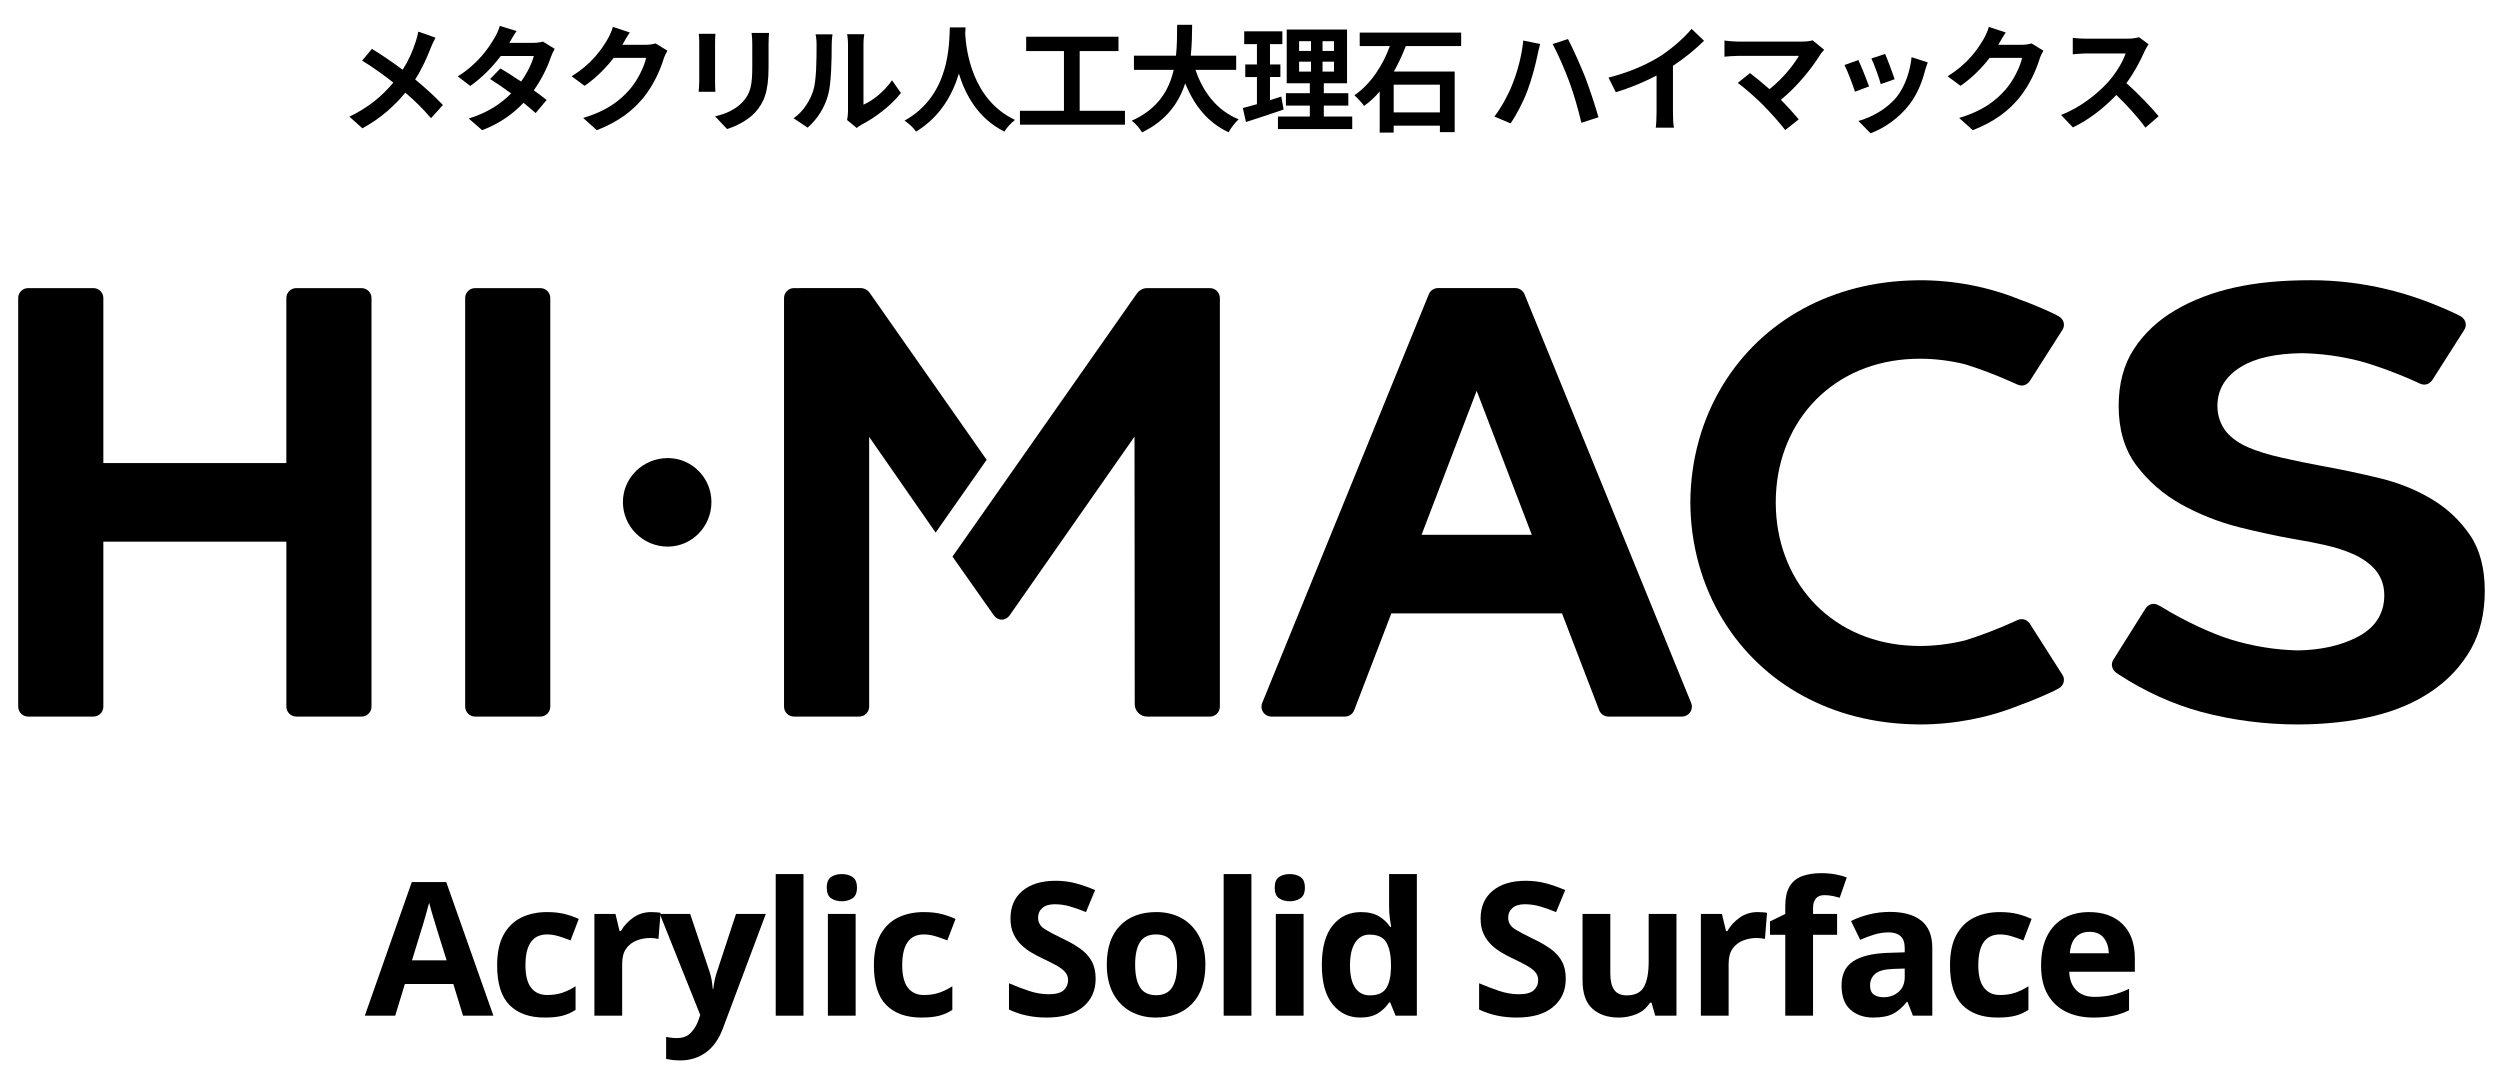
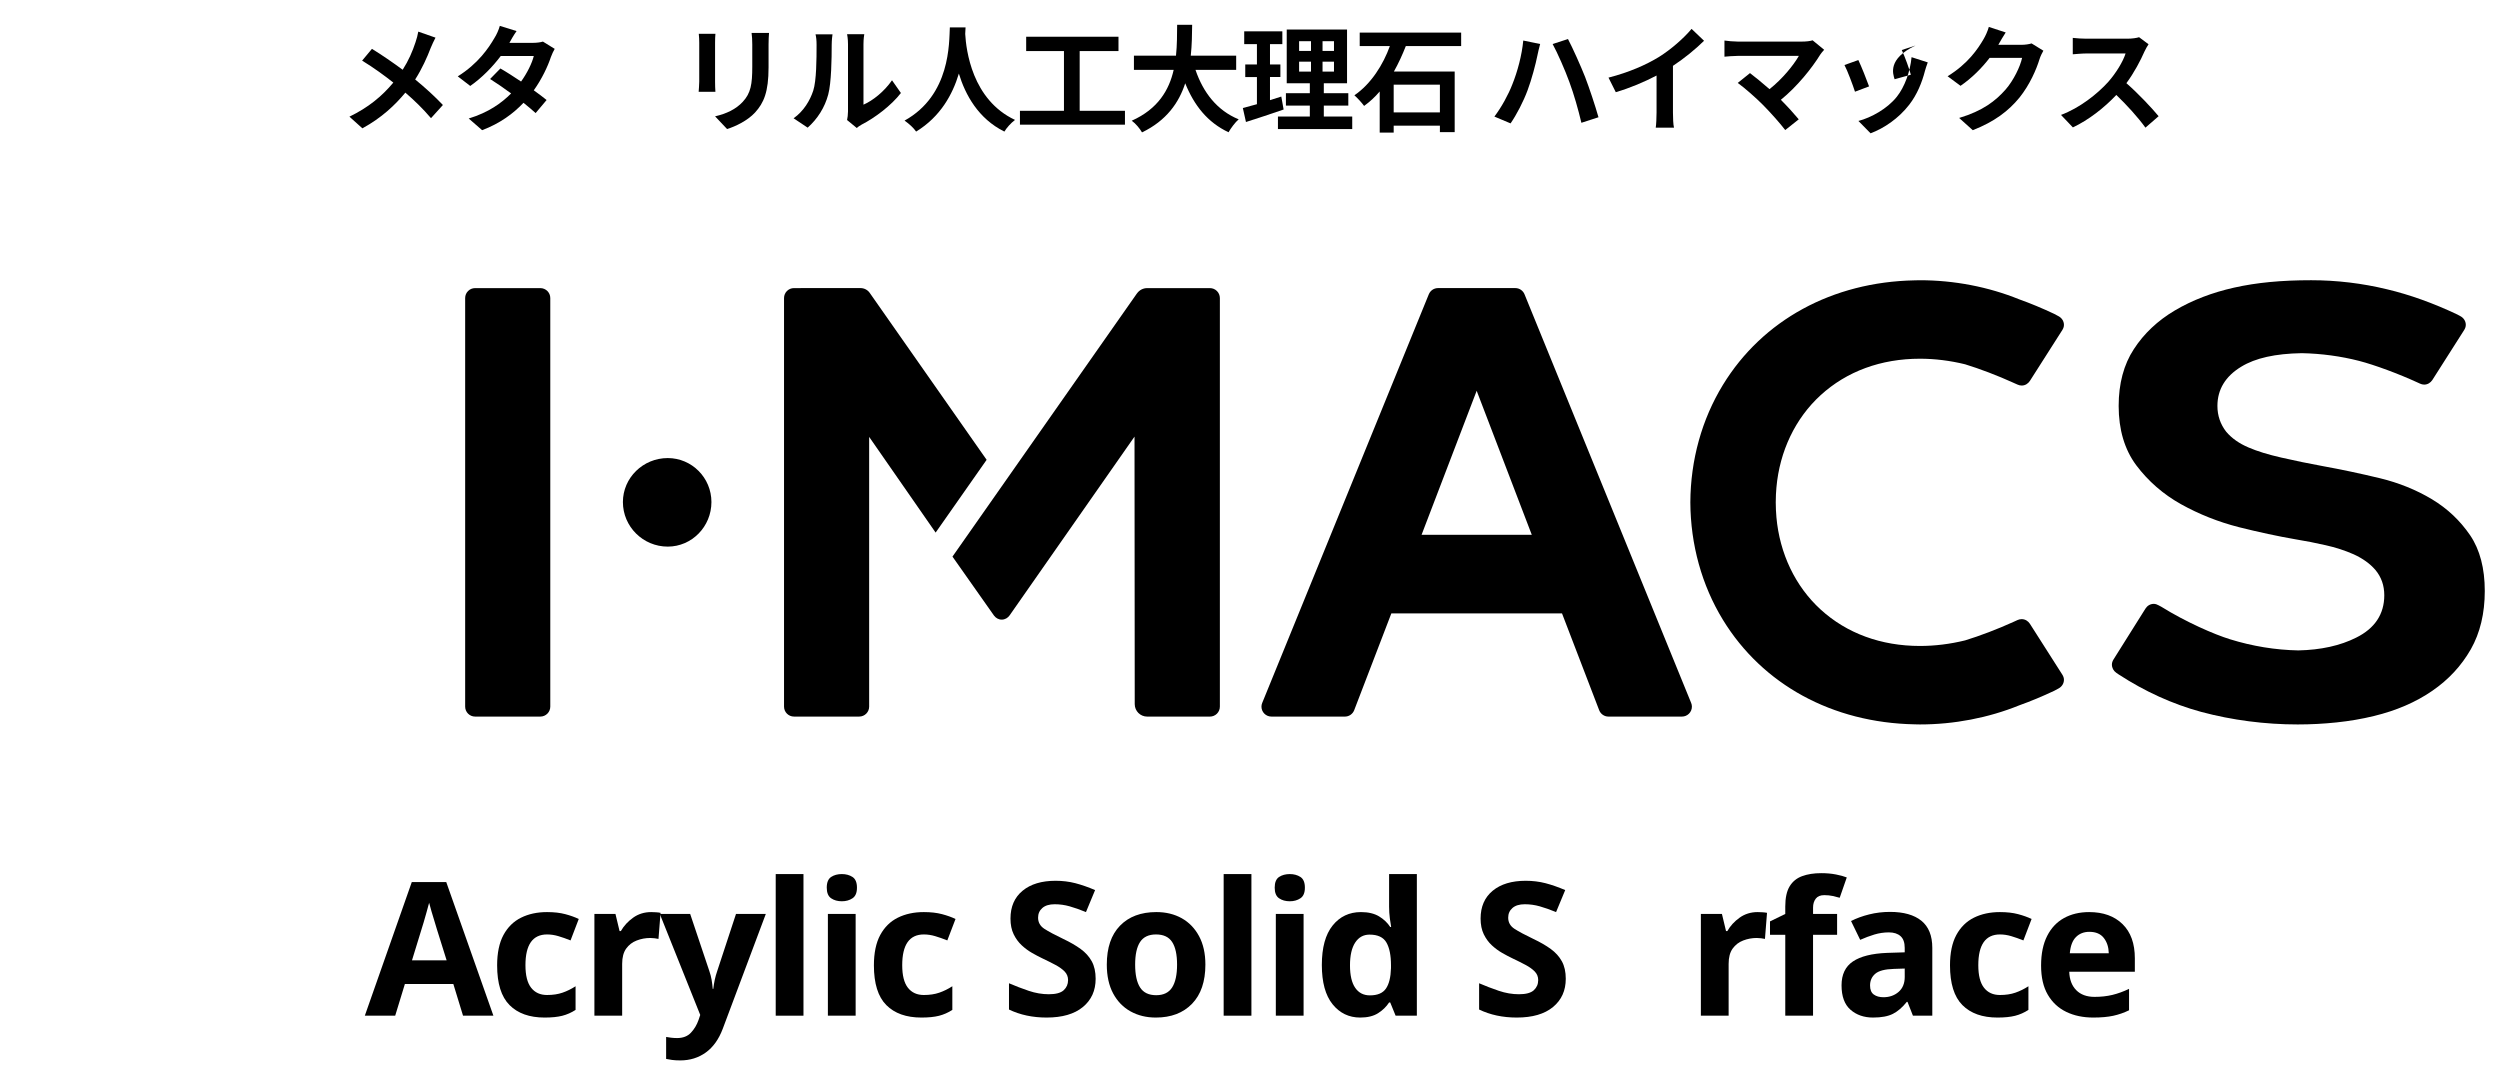
<svg xmlns="http://www.w3.org/2000/svg" version="1.1" id="レイヤー_1" x="0px" y="0px" width="175px" height="74.95px" viewBox="0 0 175 74.95" style="enable-background:new 0 0 175 74.95;" xml:space="preserve">
  <g>
    <path d="M30.146,3.363c-0.243,0.639-0.607,1.456-1.084,2.2c0.712,0.583,1.391,1.205,1.941,1.787L30.17,8.272   c-0.566-0.664-1.148-1.229-1.795-1.788c-0.711,0.857-1.642,1.755-3.008,2.499L24.46,8.167c1.318-0.639,2.272-1.423,3.073-2.386   c-0.583-0.461-1.359-1.035-2.184-1.537l0.688-0.825c0.647,0.396,1.496,0.979,2.151,1.464c0.413-0.647,0.688-1.286,0.898-1.925   c0.073-0.21,0.162-0.534,0.194-0.744l1.205,0.421C30.38,2.822,30.226,3.177,30.146,3.363z" />
    <path d="M35.658,3H37.3c0.251,0,0.526-0.032,0.704-0.089l0.825,0.509c-0.089,0.154-0.194,0.372-0.267,0.574   c-0.218,0.655-0.623,1.521-1.197,2.329c0.348,0.25,0.663,0.485,0.897,0.679l-0.768,0.914c-0.218-0.202-0.518-0.453-0.849-0.72   c-0.712,0.752-1.634,1.439-2.896,1.917l-0.938-0.817c1.399-0.429,2.297-1.083,2.968-1.755c-0.526-0.388-1.06-0.752-1.472-1.011   l0.72-0.736c0.429,0.243,0.938,0.574,1.448,0.914c0.42-0.582,0.768-1.286,0.89-1.787h-2.313c-0.566,0.752-1.318,1.528-2.135,2.095   l-0.873-0.671c1.415-0.881,2.167-1.989,2.572-2.693c0.129-0.194,0.299-0.566,0.372-0.841l1.173,0.364   C35.957,2.458,35.755,2.822,35.658,3z" />
-     <path d="M43.588,3.097c-0.008,0.016-0.016,0.024-0.024,0.04h1.625c0.251,0,0.518-0.04,0.704-0.097l0.825,0.509   c-0.089,0.154-0.202,0.38-0.267,0.583c-0.218,0.72-0.679,1.795-1.407,2.701c-0.768,0.938-1.747,1.683-3.267,2.281l-0.954-0.857   c1.658-0.494,2.555-1.197,3.259-1.998c0.55-0.631,1.019-1.602,1.148-2.208h-2.272c-0.542,0.704-1.245,1.415-2.038,1.957   l-0.906-0.671c1.416-0.865,2.119-1.908,2.523-2.604c0.121-0.202,0.291-0.574,0.364-0.849l1.181,0.388   C43.895,2.555,43.685,2.919,43.588,3.097z" />
    <path d="M50.055,2.991v2.733c0,0.203,0.008,0.518,0.024,0.704h-1.173c0.008-0.153,0.041-0.469,0.041-0.711V2.991   c0-0.153-0.008-0.437-0.032-0.623h1.165C50.063,2.555,50.055,2.733,50.055,2.991z M53.799,3.113v1.601   c0,1.739-0.339,2.491-0.938,3.154c-0.534,0.583-1.375,0.979-1.965,1.165l-0.841-0.89c0.801-0.186,1.456-0.494,1.941-1.019   c0.558-0.606,0.663-1.213,0.663-2.475V3.113c0-0.324-0.016-0.583-0.048-0.809h1.221C53.815,2.53,53.799,2.789,53.799,3.113z" />
    <path d="M56.926,6.348c0.227-0.696,0.234-2.224,0.234-3.203c0-0.323-0.024-0.542-0.073-0.744h1.189   c-0.008,0.041-0.057,0.396-0.057,0.736c0,0.955-0.024,2.661-0.243,3.478c-0.243,0.914-0.752,1.707-1.439,2.321L55.551,8.28   C56.263,7.779,56.699,7.035,56.926,6.348z M59.36,7.803V3.089c0-0.364-0.056-0.671-0.064-0.695H60.5   c-0.008,0.024-0.057,0.339-0.057,0.704v4.229c0.655-0.283,1.456-0.922,1.998-1.707l0.623,0.89   c-0.671,0.874-1.836,1.747-2.742,2.208c-0.178,0.097-0.275,0.178-0.348,0.242l-0.679-0.558C59.328,8.248,59.36,8.022,59.36,7.803z" />
    <path d="M67.589,1.916c-0.008,0.13-0.016,0.292-0.024,0.461c0.065,1.116,0.469,4.602,3.486,6.017   c-0.299,0.227-0.59,0.558-0.744,0.817c-1.828-0.906-2.733-2.572-3.187-4.06c-0.437,1.456-1.286,3.016-2.992,4.06   c-0.17-0.251-0.485-0.542-0.809-0.769c3.227-1.787,3.114-5.458,3.17-6.526C66.489,1.916,67.589,1.916,67.589,1.916z" />
    <path d="M78.747,7.755v0.97h-7.351v-0.97h3.081V3.574h-2.645V2.571h6.462v1.003h-2.717v4.181H78.747z" />
    <path d="M83.685,4.892c0.534,1.577,1.512,2.847,3.024,3.461c-0.243,0.202-0.558,0.631-0.711,0.906   c-1.464-0.688-2.402-1.868-3.033-3.429c-0.437,1.351-1.31,2.612-3.024,3.437C79.787,9,79.504,8.652,79.221,8.45   c1.852-0.825,2.621-2.167,2.936-3.558h-2.782V3.897h2.944c0.081-0.76,0.073-1.496,0.081-2.159h1.051   c-0.008,0.663-0.016,1.407-0.097,2.159h3.178v0.995H83.685z" />
    <path d="M89.853,7.666c-0.89,0.315-1.86,0.623-2.636,0.874l-0.218-0.979c0.283-0.073,0.614-0.162,0.986-0.267V5.393h-0.817V4.512   h0.817V3.089h-0.89V2.191h2.669v0.897h-0.865v1.423h0.728v0.881h-0.728V7.01c0.267-0.081,0.533-0.162,0.792-0.251L89.853,7.666z    M94.656,8.159v0.874h-5.2V8.159h2.232V7.391h-1.674V6.526h1.674V5.83h-1.617V2.069h4.222V5.83h-1.626v0.695h1.715V7.39h-1.715   v0.769H94.656z M90.937,3.566h0.833v-0.68h-0.833V3.566z M90.937,5.013h0.833V4.318h-0.833V5.013z M93.379,2.886h-0.801v0.679   h0.801V2.886z M93.379,4.318h-0.801v0.695h0.801V4.318z" />
    <path d="M98.407,3.226c-0.235,0.598-0.51,1.205-0.833,1.779h4.254v4.246h-1.035V8.798h-3.235v0.485h-0.979V6.404   c-0.331,0.388-0.688,0.72-1.092,1.011c-0.153-0.218-0.477-0.566-0.679-0.744c1.172-0.8,2.021-2.159,2.482-3.445h-2.11V2.28h7.101   v0.946C102.281,3.226,98.407,3.226,98.407,3.226z M100.793,5.927h-3.235v1.94h3.235V5.927z" />
    <path d="M106.629,2.838l1.181,0.243c-0.064,0.234-0.161,0.63-0.193,0.809c-0.113,0.574-0.404,1.682-0.688,2.434   c-0.291,0.785-0.769,1.707-1.189,2.313l-1.132-0.477c0.502-0.663,0.979-1.537,1.254-2.249   C106.225,5.013,106.532,3.865,106.629,2.838z M108.684,3.081l1.075-0.348c0.332,0.631,0.89,1.876,1.197,2.653   c0.283,0.736,0.712,2.021,0.938,2.822l-1.196,0.388c-0.227-0.954-0.518-1.981-0.841-2.854   C109.549,4.892,109.023,3.703,108.684,3.081z" />
    <path d="M116.129,3.986c0.833-0.518,1.755-1.326,2.281-1.965l0.873,0.833c-0.614,0.606-1.391,1.237-2.176,1.755v3.267   c0,0.356,0.017,0.857,0.073,1.06h-1.278c0.033-0.194,0.057-0.704,0.057-1.06V5.288c-0.833,0.437-1.859,0.874-2.854,1.165   l-0.51-1.019C114.043,5.062,115.231,4.536,116.129,3.986z" />
    <path d="M127.416,3.824c-0.582,0.946-1.617,2.24-2.757,3.162c0.461,0.461,0.938,0.987,1.253,1.367l-0.946,0.752   c-0.34-0.453-1.019-1.213-1.544-1.747c-0.47-0.477-1.294-1.205-1.779-1.553l0.856-0.688c0.324,0.243,0.857,0.679,1.367,1.124   c0.914-0.728,1.674-1.666,2.054-2.329h-4.277c-0.324,0-0.761,0.041-0.931,0.057V2.838c0.211,0.032,0.655,0.073,0.931,0.073h4.488   c0.307,0,0.582-0.033,0.752-0.089l0.809,0.663C127.578,3.614,127.481,3.719,127.416,3.824z" />
-     <path d="M130.835,6.048l-0.986,0.372c-0.138-0.437-0.542-1.512-0.736-1.868l0.971-0.348C130.285,4.617,130.673,5.595,130.835,6.048   z M134.749,4.957c-0.21,0.817-0.55,1.658-1.1,2.37c-0.752,0.97-1.763,1.65-2.709,2.005l-0.85-0.865   c0.89-0.234,2.014-0.849,2.685-1.69c0.551-0.688,0.938-1.763,1.035-2.774l1.133,0.364C134.846,4.625,134.798,4.795,134.749,4.957z    M132.622,5.547l-0.971,0.34c-0.097-0.396-0.452-1.375-0.654-1.795l0.962-0.315C132.112,4.124,132.509,5.175,132.622,5.547z" />
+     <path d="M130.835,6.048l-0.986,0.372c-0.138-0.437-0.542-1.512-0.736-1.868l0.971-0.348C130.285,4.617,130.673,5.595,130.835,6.048   z M134.749,4.957c-0.21,0.817-0.55,1.658-1.1,2.37c-0.752,0.97-1.763,1.65-2.709,2.005l-0.85-0.865   c0.89-0.234,2.014-0.849,2.685-1.69c0.551-0.688,0.938-1.763,1.035-2.774l1.133,0.364C134.846,4.625,134.798,4.795,134.749,4.957z    l-0.971,0.34c-0.097-0.396-0.452-1.375-0.654-1.795l0.962-0.315C132.112,4.124,132.509,5.175,132.622,5.547z" />
    <path d="M139.906,3.097c-0.008,0.016-0.017,0.024-0.024,0.04h1.626c0.25,0,0.518-0.04,0.703-0.097l0.825,0.509   c-0.089,0.154-0.202,0.38-0.267,0.583c-0.219,0.72-0.68,1.795-1.407,2.701c-0.769,0.938-1.747,1.683-3.268,2.281l-0.954-0.857   c1.657-0.494,2.556-1.197,3.259-1.998c0.55-0.631,1.02-1.602,1.148-2.208h-2.272c-0.542,0.704-1.245,1.415-2.038,1.957   l-0.905-0.671c1.415-0.865,2.118-1.908,2.522-2.604c0.122-0.202,0.292-0.574,0.364-0.849l1.181,0.388   C140.214,2.555,140.003,2.919,139.906,3.097z" />
    <path d="M150.117,3.598c-0.275,0.63-0.729,1.496-1.27,2.224c0.8,0.696,1.778,1.731,2.256,2.313l-0.922,0.801   c-0.525-0.728-1.277-1.553-2.038-2.289c-0.857,0.906-1.933,1.747-3.041,2.272l-0.833-0.874c1.303-0.485,2.556-1.472,3.316-2.321   c0.533-0.606,1.026-1.407,1.205-1.981h-2.742c-0.34,0-0.784,0.048-0.954,0.057V2.652c0.219,0.032,0.712,0.057,0.954,0.057h2.855   c0.348,0,0.671-0.049,0.832-0.105l0.664,0.494C150.335,3.186,150.189,3.436,150.117,3.598z" />
  </g>
  <g>
    <path d="M46.743,32.065c-1.731,0-3.14,1.381-3.14,3.078c0,1.72,1.409,3.12,3.14,3.12c1.686,0,3.057-1.4,3.057-3.12   C49.8,33.445,48.429,32.065,46.743,32.065z" />
-     <path d="M25.307,20.168h-4.566c-0.385,0-0.697,0.312-0.697,0.696v11.549H7.234V20.864c0-0.385-0.312-0.696-0.697-0.696H1.971   c-0.385,0-0.697,0.312-0.697,0.696v28.6c0,0.385,0.312,0.697,0.697,0.697h4.566c0.385,0,0.697-0.312,0.697-0.697V37.916h12.811   v11.548c0,0.385,0.312,0.697,0.697,0.697h4.566c0.385,0,0.697-0.312,0.697-0.697v-28.6C26.004,20.48,25.692,20.168,25.307,20.168z" />
    <path d="M37.823,20.168h-4.566c-0.385,0-0.696,0.312-0.696,0.696v28.6c0,0.385,0.312,0.697,0.696,0.697h4.566   c0.385,0,0.697-0.312,0.697-0.697v-28.6C38.52,20.48,38.208,20.168,37.823,20.168z" />
    <path d="M60.881,20.502c-0.146-0.21-0.387-0.336-0.644-0.336l-4.659,0.001c-0.385,0-0.696,0.312-0.696,0.697v28.599   c0,0.385,0.312,0.697,0.696,0.697h4.566c0.385,0,0.697-0.312,0.697-0.697V30.582l4.653,6.699l3.57-5.094L60.881,20.502z" />
    <path d="M172.913,37.474l-0.002-0.003c-0.712-1.039-1.584-1.863-2.666-2.518c-1.099-0.66-2.328-1.157-3.652-1.478   c-1.406-0.338-2.717-0.615-4.004-0.848c-0.952-0.174-1.898-0.369-2.891-0.595c-0.935-0.213-1.683-0.443-2.29-0.704   c-0.661-0.278-1.194-0.655-1.574-1.107c-0.407-0.521-0.615-1.129-0.615-1.806c0-1.152,0.561-2.076,1.668-2.746   c0.989-0.606,2.381-0.916,4.237-0.947c1.382,0.029,2.734,0.211,4.018,0.542c1.083,0.28,2.772,0.905,4.106,1.52l0.151,0.069   c0.09,0.042,0.188,0.07,0.293,0.07c0.243,0,0.447-0.133,0.572-0.322l2.226-3.497c0.067-0.108,0.116-0.227,0.116-0.362   c0-0.268-0.157-0.494-0.379-0.61l-0.215-0.117c-1.676-0.794-3.33-1.387-4.915-1.763c-1.741-0.422-3.529-0.636-5.314-0.636   c-2.097,0-3.811,0.164-5.392,0.517c-1.54,0.344-2.936,0.881-4.151,1.599c-1.202,0.71-2.169,1.623-2.872,2.71   c-0.704,1.074-1.062,2.412-1.062,3.973c0,1.655,0.412,3.05,1.227,4.147c0.841,1.121,1.897,2.04,3.137,2.732   c1.258,0.701,2.62,1.242,4.052,1.608c1.414,0.354,2.739,0.639,3.942,0.846c0.736,0.12,1.454,0.261,2.138,0.419   c0.692,0.153,1.336,0.363,1.958,0.636c0.644,0.296,1.143,0.656,1.519,1.095c0.412,0.489,0.621,1.084,0.621,1.77   c0,1.322-0.661,2.319-1.967,2.966c-1.113,0.562-2.483,0.864-4.053,0.895c-1.602-0.031-3.21-0.293-4.781-0.781   c-1.099-0.339-3.073-1.197-4.809-2.276l-0.194-0.103c-0.101-0.057-0.211-0.098-0.335-0.098c-0.248,0-0.456,0.137-0.58,0.333   l-2.239,3.564c-0.063,0.105-0.109,0.221-0.109,0.352c0,0.235,0.116,0.44,0.294,0.566c-0.002,0.002,0.178,0.124,0.178,0.124   c1.838,1.198,3.78,2.079,5.775,2.622c2.181,0.584,4.477,0.88,6.757,0.88c0.908,0,1.816-0.047,2.711-0.141   c0.922-0.097,1.783-0.243,2.628-0.45c1.558-0.376,2.93-0.967,4.078-1.759c1.15-0.792,2.035-1.745,2.705-2.915   c0.647-1.14,0.975-2.512,0.975-4.076C173.936,39.791,173.592,38.48,172.913,37.474z" />
    <path d="M84.693,20.168h-4.392c-0.294,0-0.553,0.147-0.711,0.37l-0.002-0.001L66.673,38.962l2.906,4.127   c0.125,0.169,0.316,0.285,0.542,0.285c0.231,0,0.425-0.121,0.55-0.295l8.745-12.516l0.015,18.728c0,0.481,0.39,0.871,0.871,0.871   h4.392c0.385,0,0.697-0.312,0.697-0.697v-28.6C85.39,20.48,85.078,20.168,84.693,20.168z" />
    <path d="M124.349,34.128L124.349,34.128c0.227-2.552,1.326-4.847,3.094-6.464c1.827-1.671,4.232-2.554,6.954-2.554   c1.041,0,2.11,0.133,3.159,0.39c1.015,0.309,2.307,0.803,3.37,1.288l0.08,0.036l0.227,0.1c0.087,0.039,0.183,0.064,0.285,0.064   c0.245,0,0.45-0.134,0.575-0.326l2.27-3.561c0.066-0.106,0.113-0.224,0.113-0.358c0-0.263-0.152-0.484-0.368-0.603l-0.312-0.168   c-0.824-0.39-1.655-0.735-2.453-1.02c-2.154-0.874-4.557-1.336-6.947-1.336c-0.082,0-0.163,0.002-0.245,0.005l-0.132,0.003   c-5.75,0.112-10.64,2.779-13.415,7.318c-1.476,2.414-2.265,5.255-2.28,8.22c0,0.001,0,0.001,0,0.002s0,0.001,0,0.002   c0.015,2.965,0.804,5.806,2.28,8.22c2.775,4.539,7.665,7.205,13.415,7.317l0.132,0.003c0.082,0.002,0.162,0.005,0.245,0.005   c2.39,0,4.793-0.462,6.947-1.336c0.797-0.285,1.628-0.63,2.453-1.02l0.312-0.168c0.216-0.119,0.368-0.34,0.368-0.604   c0-0.133-0.047-0.251-0.113-0.357l-2.27-3.561c-0.125-0.191-0.329-0.325-0.575-0.325c-0.102,0-0.202,0.023-0.289,0.062   l-0.223,0.102l-0.08,0.036c-1.063,0.485-2.355,0.979-3.37,1.287c-1.049,0.258-2.118,0.39-3.159,0.39   c-2.722,0-5.127-0.883-6.954-2.553c-1.768-1.617-2.867-3.912-3.094-6.463V36.2c-0.03-0.325-0.043-0.654-0.045-0.979   c0-0.019-0.002-0.039-0.002-0.058s0.002-0.039,0.002-0.058C124.306,34.781,124.319,34.453,124.349,34.128z" />
    <path d="M106.717,20.601c-0.104-0.254-0.352-0.435-0.644-0.435h-0.013h-0.022h-5.342h-0.022h-0.013c-0.293,0-0.54,0.18-0.644,0.435   l-0.002,0.002L88.354,49.207c-0.032,0.08-0.052,0.166-0.052,0.257c0,0.385,0.312,0.697,0.697,0.697h5.146   c0.293,0,0.542-0.182,0.645-0.438l2.605-6.787h11.945l2.605,6.787c0.103,0.256,0.352,0.438,0.645,0.438h5.146   c0.385,0,0.697-0.312,0.697-0.697c0-0.091-0.02-0.177-0.052-0.257L106.717,20.601z M99.511,37.434l3.856-10.079l3.857,10.079   H99.511z" />
  </g>
  <g>
    <path d="M32.412,71.098l-0.678-2.218h-3.392l-0.678,2.218h-2.126l3.287-9.353h2.413l3.3,9.353H32.412z M31.264,67.224l-0.678-2.165   c-0.043-0.148-0.1-0.335-0.169-0.562c-0.07-0.226-0.139-0.456-0.209-0.69c-0.069-0.235-0.126-0.439-0.169-0.613   c-0.043,0.174-0.102,0.389-0.176,0.646c-0.074,0.257-0.144,0.5-0.209,0.73s-0.115,0.394-0.15,0.489l-0.665,2.165   C28.839,67.224,31.264,67.224,31.264,67.224z" />
    <path d="M38.125,71.229c-1.061,0-1.88-0.292-2.458-0.874c-0.579-0.583-0.868-1.509-0.868-2.778c0-0.87,0.148-1.579,0.443-2.127   c0.296-0.547,0.707-0.952,1.233-1.213c0.526-0.261,1.132-0.391,1.819-0.391c0.487,0,0.911,0.048,1.272,0.144   c0.361,0.096,0.676,0.208,0.946,0.339l-0.574,1.5c-0.304-0.122-0.589-0.222-0.854-0.3c-0.266-0.079-0.528-0.118-0.79-0.118   c-1.009,0-1.513,0.718-1.513,2.152c0,0.714,0.132,1.239,0.397,1.578c0.265,0.34,0.637,0.509,1.115,0.509   c0.409,0,0.77-0.054,1.083-0.163c0.313-0.108,0.617-0.258,0.913-0.449v1.656c-0.296,0.191-0.607,0.328-0.933,0.411   C39.032,71.187,38.621,71.229,38.125,71.229z" />
    <path d="M45.586,63.846c0.096,0,0.209,0.004,0.339,0.013s0.235,0.021,0.313,0.039l-0.144,1.826   c-0.07-0.018-0.161-0.032-0.274-0.046c-0.113-0.013-0.213-0.02-0.3-0.02c-0.331,0-0.648,0.059-0.952,0.177   c-0.305,0.117-0.55,0.306-0.737,0.567s-0.28,0.617-0.28,1.069v3.626h-1.943v-7.122h1.474l0.287,1.2h0.091   c0.208-0.365,0.496-0.679,0.861-0.939S45.108,63.846,45.586,63.846z" />
    <path d="M46.186,63.976h2.126l1.344,4.005c0.069,0.2,0.122,0.399,0.156,0.6s0.061,0.413,0.079,0.64h0.039   c0.026-0.227,0.061-0.439,0.104-0.64c0.043-0.2,0.1-0.399,0.169-0.6l1.317-4.005h2.087l-3.013,8.035   c-0.278,0.739-0.674,1.293-1.187,1.663c-0.513,0.369-1.108,0.555-1.787,0.555c-0.227,0-0.417-0.012-0.574-0.033   c-0.156-0.021-0.296-0.045-0.417-0.071v-1.539c0.087,0.017,0.2,0.034,0.339,0.052c0.139,0.018,0.282,0.026,0.43,0.026   c0.409,0,0.73-0.124,0.965-0.372s0.413-0.546,0.535-0.894l0.118-0.352L46.186,63.976z" />
    <path d="M56.243,71.098H54.3v-9.913h1.943V71.098z" />
    <path d="M58.93,61.185c0.287,0,0.535,0.067,0.744,0.202c0.208,0.135,0.313,0.385,0.313,0.75c0,0.356-0.104,0.604-0.313,0.743   c-0.209,0.14-0.457,0.209-0.744,0.209c-0.295,0-0.546-0.069-0.75-0.209c-0.204-0.139-0.307-0.387-0.307-0.743   c0-0.365,0.103-0.615,0.307-0.75S58.634,61.185,58.93,61.185z M59.895,63.976v7.122h-1.943v-7.122   C57.952,63.976,59.895,63.976,59.895,63.976z" />
    <path d="M64.499,71.229c-1.061,0-1.88-0.292-2.458-0.874c-0.579-0.583-0.868-1.509-0.868-2.778c0-0.87,0.148-1.579,0.443-2.127   c0.296-0.547,0.707-0.952,1.233-1.213c0.526-0.261,1.132-0.391,1.819-0.391c0.487,0,0.911,0.048,1.272,0.144   c0.361,0.096,0.676,0.208,0.946,0.339l-0.574,1.5c-0.304-0.122-0.589-0.222-0.854-0.3c-0.266-0.079-0.528-0.118-0.79-0.118   c-1.009,0-1.513,0.718-1.513,2.152c0,0.714,0.132,1.239,0.397,1.578c0.265,0.34,0.637,0.509,1.115,0.509   c0.409,0,0.77-0.054,1.083-0.163c0.313-0.108,0.617-0.258,0.913-0.449v1.656c-0.296,0.191-0.607,0.328-0.933,0.411   C65.406,71.187,64.995,71.229,64.499,71.229z" />
    <path d="M76.695,68.515c0,0.826-0.298,1.485-0.894,1.977c-0.596,0.491-1.441,0.737-2.537,0.737c-0.983,0-1.861-0.188-2.635-0.562   v-1.839c0.443,0.191,0.902,0.367,1.376,0.528s0.946,0.241,1.416,0.241c0.487,0,0.833-0.094,1.037-0.28   c0.205-0.188,0.307-0.424,0.307-0.711c0-0.235-0.081-0.435-0.241-0.601c-0.161-0.165-0.376-0.319-0.646-0.463   c-0.27-0.144-0.579-0.298-0.926-0.463c-0.218-0.104-0.452-0.229-0.705-0.372c-0.252-0.144-0.494-0.321-0.724-0.534   c-0.23-0.213-0.42-0.472-0.567-0.776c-0.148-0.305-0.222-0.67-0.222-1.096c0-0.835,0.282-1.484,0.848-1.95   c0.565-0.465,1.334-0.697,2.309-0.697c0.487,0,0.948,0.057,1.383,0.169c0.435,0.113,0.896,0.274,1.383,0.482l-0.639,1.54   c-0.426-0.174-0.809-0.309-1.148-0.404c-0.339-0.096-0.687-0.144-1.043-0.144c-0.374,0-0.661,0.087-0.861,0.261   s-0.3,0.399-0.3,0.678c0,0.331,0.148,0.592,0.443,0.783c0.296,0.191,0.735,0.426,1.318,0.704c0.478,0.227,0.884,0.461,1.219,0.704   c0.335,0.244,0.594,0.53,0.776,0.861C76.604,67.62,76.695,68.029,76.695,68.515z" />
    <path d="M84.377,67.524c0,1.183-0.311,2.096-0.933,2.739c-0.622,0.644-1.468,0.966-2.537,0.966c-0.661,0-1.25-0.144-1.768-0.431   s-0.924-0.707-1.22-1.259c-0.295-0.553-0.443-1.224-0.443-2.016c0-1.183,0.309-2.091,0.926-2.726   c0.617-0.635,1.465-0.952,2.543-0.952c0.669,0,1.261,0.144,1.774,0.43c0.513,0.287,0.917,0.705,1.213,1.253   C84.229,66.077,84.377,66.742,84.377,67.524z M79.46,67.524c0,0.704,0.115,1.237,0.346,1.598c0.23,0.361,0.606,0.542,1.128,0.542   c0.513,0,0.885-0.181,1.115-0.542c0.23-0.36,0.346-0.894,0.346-1.598s-0.115-1.232-0.346-1.585   c-0.23-0.352-0.606-0.528-1.128-0.528c-0.513,0-0.885,0.177-1.115,0.528C79.575,66.292,79.46,66.82,79.46,67.524z" />
    <path d="M87.599,71.098h-1.943v-9.913h1.943V71.098z" />
    <path d="M90.286,61.185c0.286,0,0.534,0.067,0.743,0.202s0.313,0.385,0.313,0.75c0,0.356-0.104,0.604-0.313,0.743   c-0.209,0.14-0.457,0.209-0.743,0.209c-0.296,0-0.546-0.069-0.75-0.209c-0.205-0.139-0.307-0.387-0.307-0.743   c0-0.365,0.102-0.615,0.307-0.75C89.74,61.253,89.99,61.185,90.286,61.185z M91.251,63.976v7.122h-1.943v-7.122   C89.308,63.976,91.251,63.976,91.251,63.976z" />
    <path d="M95.217,71.229c-0.792,0-1.438-0.312-1.938-0.933c-0.5-0.622-0.75-1.537-0.75-2.746c0-1.218,0.252-2.14,0.757-2.766   c0.504-0.626,1.165-0.938,1.982-0.938c0.513,0,0.935,0.1,1.266,0.3c0.33,0.2,0.591,0.448,0.782,0.743h0.065   c-0.026-0.139-0.057-0.341-0.092-0.606c-0.034-0.265-0.052-0.537-0.052-0.815v-2.282h1.943v9.913h-1.487l-0.378-0.926h-0.078   c-0.191,0.295-0.448,0.546-0.77,0.75C96.146,71.127,95.729,71.229,95.217,71.229z M95.895,69.676c0.53,0,0.904-0.158,1.122-0.476   c0.217-0.317,0.334-0.794,0.352-1.429v-0.209c0-0.687-0.106-1.215-0.319-1.585c-0.213-0.369-0.606-0.554-1.181-0.554   c-0.426,0-0.761,0.185-1.004,0.554c-0.243,0.37-0.365,0.902-0.365,1.599c0,0.695,0.122,1.22,0.365,1.571   C95.107,69.501,95.451,69.676,95.895,69.676z" />
    <path d="M109.604,68.515c0,0.826-0.298,1.485-0.894,1.977s-1.441,0.737-2.537,0.737c-0.982,0-1.86-0.188-2.635-0.562v-1.839   c0.444,0.191,0.902,0.367,1.377,0.528c0.474,0.161,0.945,0.241,1.415,0.241c0.486,0,0.832-0.094,1.037-0.28   c0.204-0.188,0.307-0.424,0.307-0.711c0-0.235-0.081-0.435-0.242-0.601c-0.16-0.165-0.376-0.319-0.646-0.463   s-0.578-0.298-0.926-0.463c-0.218-0.104-0.452-0.229-0.704-0.372c-0.253-0.144-0.494-0.321-0.725-0.534s-0.419-0.472-0.567-0.776   c-0.147-0.305-0.222-0.67-0.222-1.096c0-0.835,0.283-1.484,0.848-1.95c0.565-0.465,1.335-0.697,2.31-0.697   c0.486,0,0.947,0.057,1.382,0.169c0.436,0.113,0.896,0.274,1.383,0.482l-0.639,1.54c-0.427-0.174-0.809-0.309-1.148-0.404   c-0.339-0.096-0.687-0.144-1.043-0.144c-0.374,0-0.661,0.087-0.861,0.261s-0.3,0.399-0.3,0.678c0,0.331,0.147,0.592,0.443,0.783   s0.735,0.426,1.317,0.704c0.479,0.227,0.885,0.461,1.22,0.704c0.335,0.244,0.594,0.53,0.776,0.861   C109.513,67.62,109.604,68.029,109.604,68.515z" />
-     <path d="M117.353,63.976v7.122h-1.487l-0.261-0.913H115.5c-0.227,0.365-0.537,0.631-0.933,0.796s-0.815,0.248-1.259,0.248   c-0.766,0-1.378-0.207-1.839-0.62s-0.691-1.076-0.691-1.989v-4.644h1.943v4.161c0,0.514,0.091,0.898,0.273,1.154   c0.183,0.257,0.475,0.385,0.874,0.385c0.592,0,0.996-0.202,1.214-0.606c0.217-0.404,0.325-0.984,0.325-1.741v-3.353   C115.407,63.976,117.353,63.976,117.353,63.976z" />
    <path d="M123.039,63.846c0.096,0,0.208,0.004,0.339,0.013s0.234,0.021,0.313,0.039l-0.144,1.826   c-0.07-0.018-0.161-0.032-0.274-0.046c-0.113-0.013-0.213-0.02-0.3-0.02c-0.331,0-0.648,0.059-0.952,0.177   c-0.305,0.117-0.55,0.306-0.737,0.567s-0.28,0.617-0.28,1.069v3.626h-1.943v-7.122h1.474l0.287,1.2h0.092   c0.208-0.365,0.495-0.679,0.86-0.939S122.561,63.846,123.039,63.846z" />
    <path d="M128.596,65.437h-1.683v5.661h-1.944v-5.661H123.9v-0.939l1.069-0.521v-0.521c0-0.608,0.103-1.08,0.307-1.415   s0.496-0.572,0.874-0.711c0.379-0.14,0.824-0.209,1.337-0.209c0.374,0,0.718,0.03,1.03,0.092c0.313,0.061,0.565,0.13,0.757,0.208   l-0.495,1.422c-0.148-0.043-0.312-0.085-0.489-0.124c-0.179-0.039-0.377-0.059-0.594-0.059c-0.27,0-0.468,0.083-0.594,0.248   s-0.188,0.374-0.188,0.626v0.443h1.683v1.46H128.596z" />
    <path d="M132.3,63.833c0.956,0,1.688,0.207,2.197,0.62s0.764,1.046,0.764,1.897v4.748h-1.356l-0.379-0.965h-0.052   c-0.305,0.383-0.626,0.66-0.966,0.834c-0.339,0.174-0.804,0.262-1.396,0.262c-0.635,0-1.16-0.183-1.578-0.548   c-0.417-0.365-0.626-0.936-0.626-1.709c0-0.757,0.266-1.313,0.796-1.67s1.326-0.557,2.387-0.6l1.239-0.039V66.35   c0-0.374-0.098-0.647-0.294-0.821c-0.195-0.174-0.467-0.262-0.814-0.262c-0.349,0-0.688,0.051-1.018,0.15   c-0.331,0.101-0.661,0.224-0.991,0.372l-0.64-1.317c0.374-0.191,0.796-0.346,1.266-0.463   C131.309,63.891,131.795,63.833,132.3,63.833z M133.33,67.798l-0.757,0.025c-0.626,0.018-1.061,0.131-1.304,0.34   c-0.244,0.208-0.365,0.482-0.365,0.821c0,0.296,0.086,0.507,0.261,0.633c0.174,0.126,0.399,0.189,0.678,0.189   c0.418,0,0.77-0.124,1.057-0.372s0.431-0.598,0.431-1.05L133.33,67.798L133.33,67.798z" />
    <path d="M139.826,71.229c-1.061,0-1.881-0.292-2.459-0.874c-0.578-0.583-0.867-1.509-0.867-2.778c0-0.87,0.147-1.579,0.443-2.127   c0.296-0.547,0.707-0.952,1.232-1.213c0.526-0.261,1.133-0.391,1.82-0.391c0.486,0,0.91,0.048,1.271,0.144   c0.36,0.096,0.676,0.208,0.945,0.339l-0.573,1.5c-0.305-0.122-0.59-0.222-0.854-0.3c-0.266-0.079-0.528-0.118-0.789-0.118   c-1.009,0-1.514,0.718-1.514,2.152c0,0.714,0.133,1.239,0.398,1.578c0.265,0.34,0.637,0.509,1.115,0.509   c0.408,0,0.77-0.054,1.082-0.163c0.313-0.108,0.617-0.258,0.913-0.449v1.656c-0.296,0.191-0.606,0.328-0.933,0.411   C140.732,71.187,140.322,71.229,139.826,71.229z" />
    <path d="M146.243,63.846c0.982,0,1.761,0.28,2.335,0.841s0.861,1.359,0.861,2.394v0.939h-4.592   c0.018,0.548,0.181,0.979,0.489,1.291c0.309,0.313,0.736,0.47,1.284,0.47c0.452,0,0.868-0.046,1.246-0.137   c0.378-0.092,0.768-0.232,1.167-0.424v1.5c-0.356,0.174-0.726,0.302-1.108,0.385c-0.383,0.082-0.848,0.124-1.396,0.124   c-0.713,0-1.344-0.133-1.892-0.398s-0.979-0.665-1.291-1.2c-0.313-0.534-0.47-1.215-0.47-2.041s0.142-1.518,0.424-2.074   s0.676-0.974,1.181-1.252C144.986,63.985,145.573,63.846,146.243,63.846z M146.256,65.228c-0.382,0-0.695,0.122-0.938,0.365   c-0.244,0.244-0.388,0.622-0.431,1.135h2.727c-0.009-0.426-0.124-0.782-0.346-1.069S146.708,65.228,146.256,65.228z" />
  </g>
</svg>